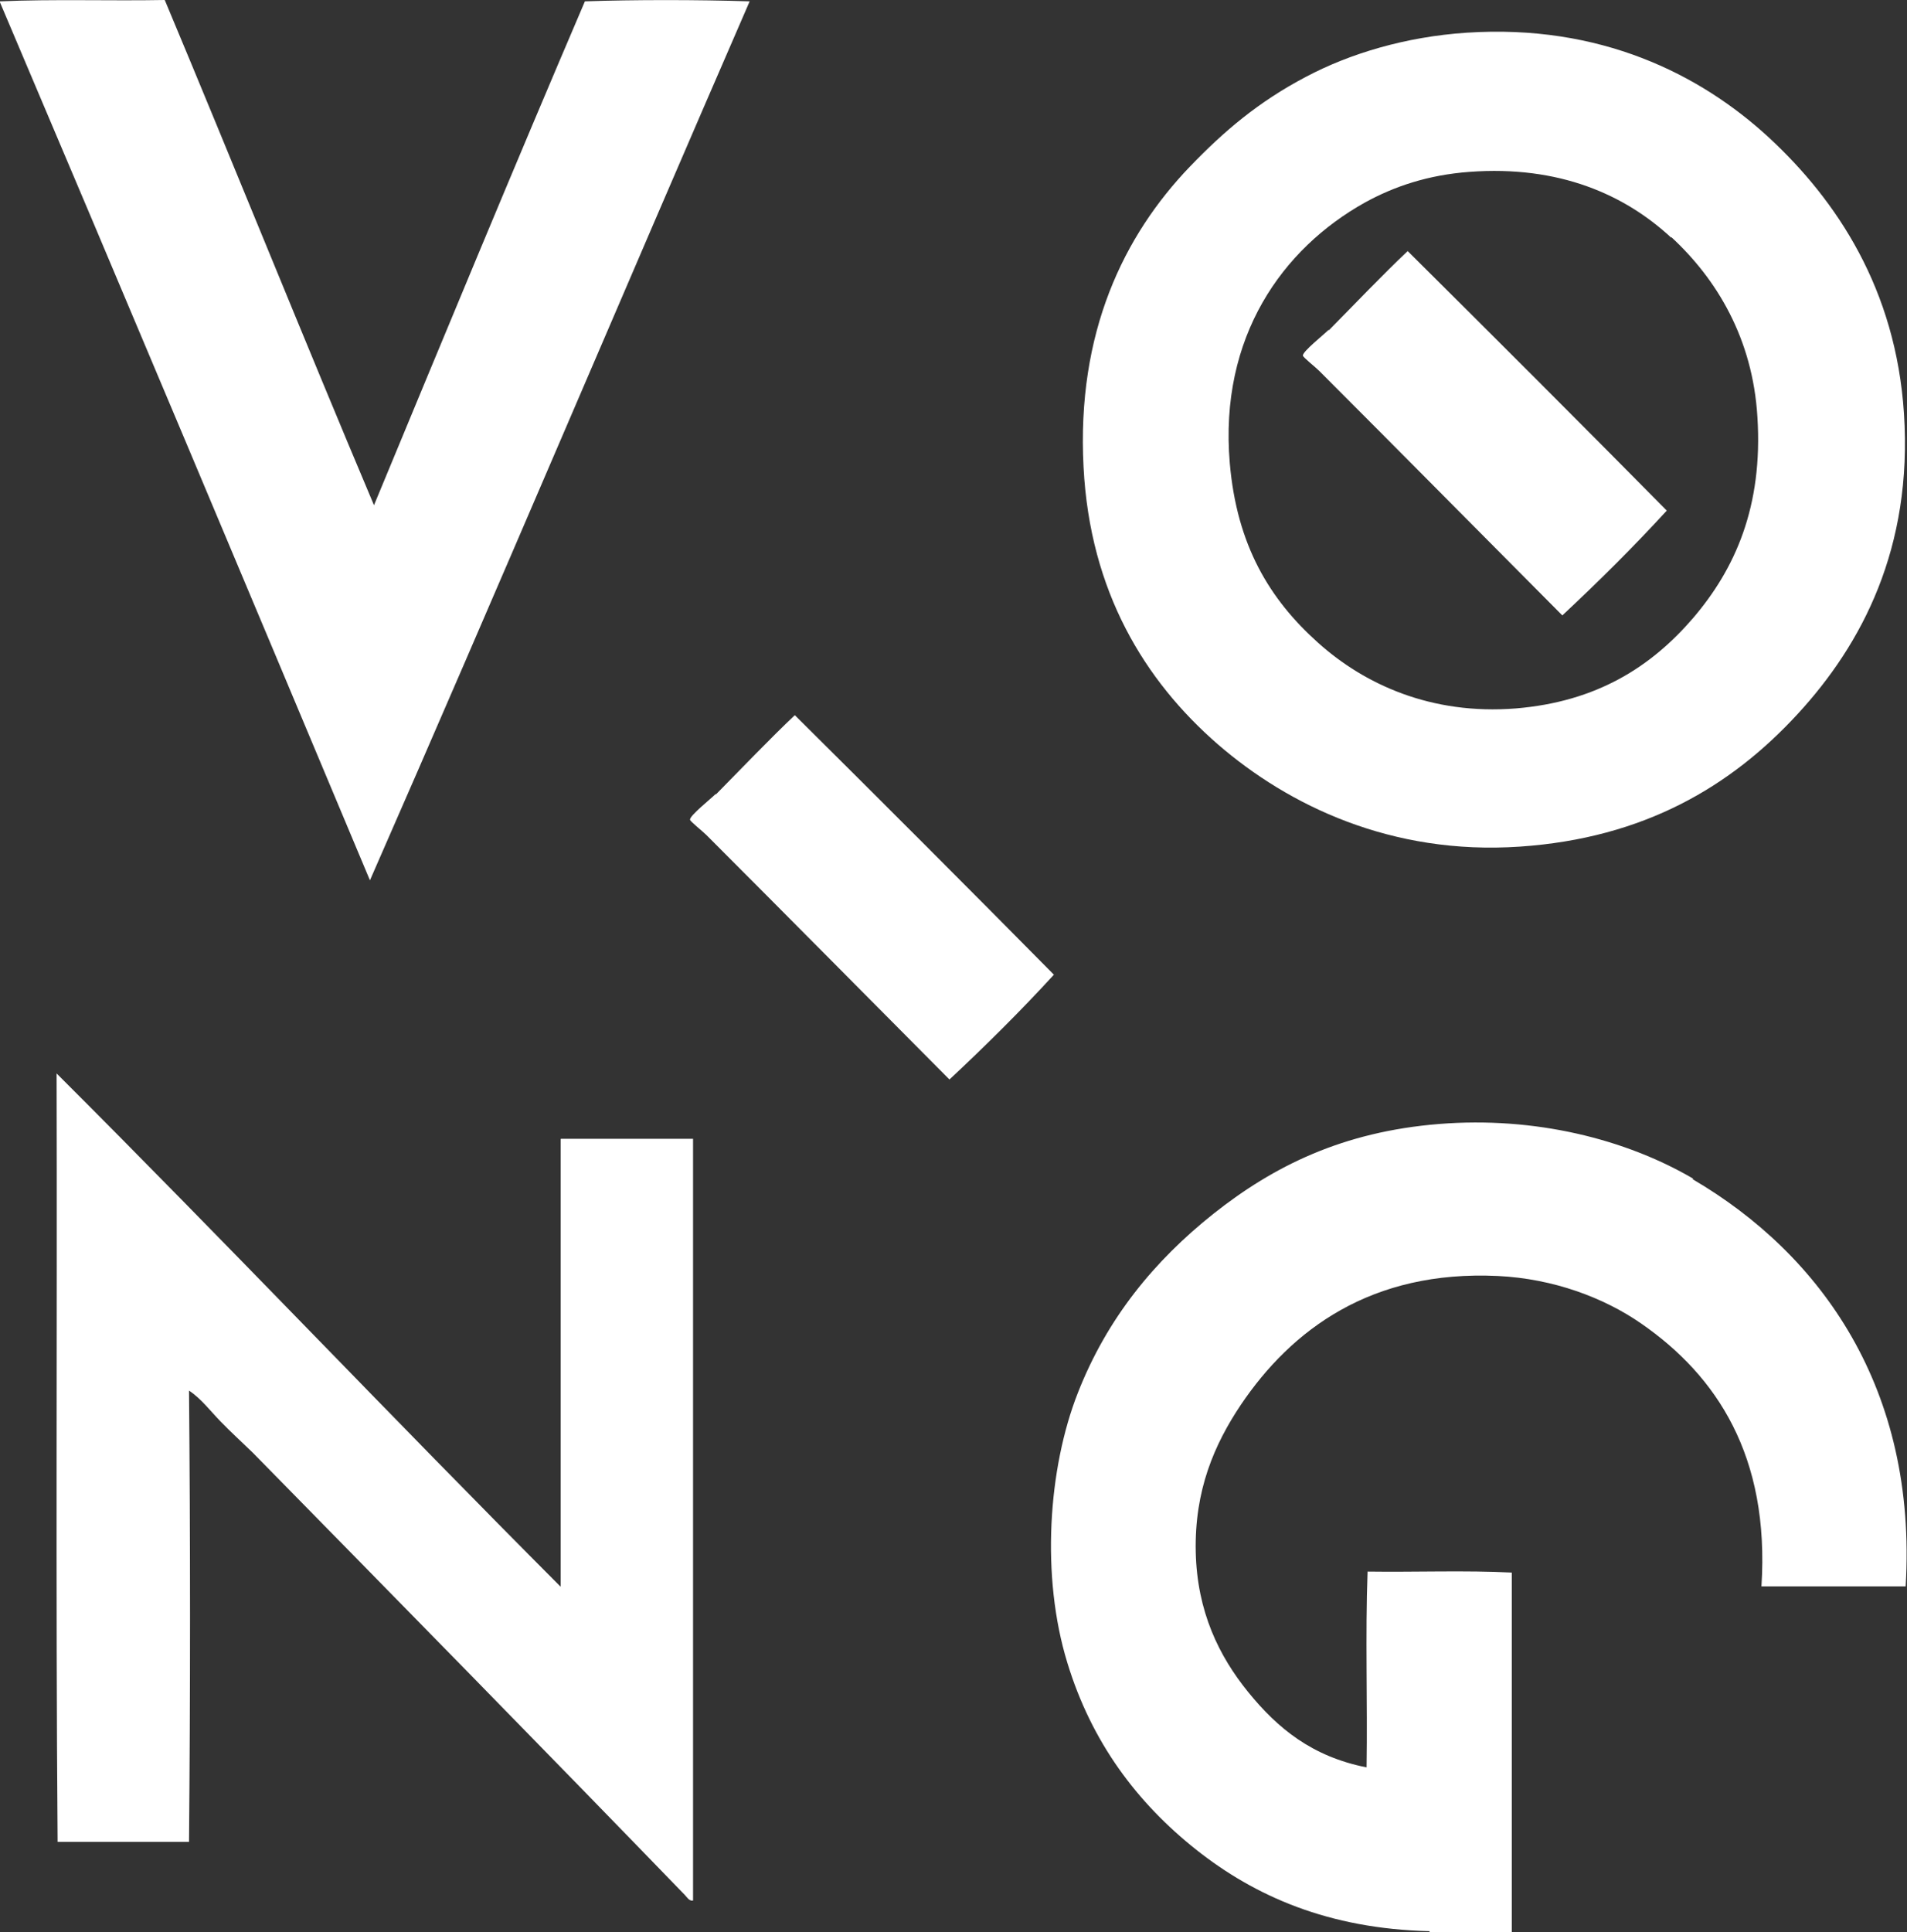
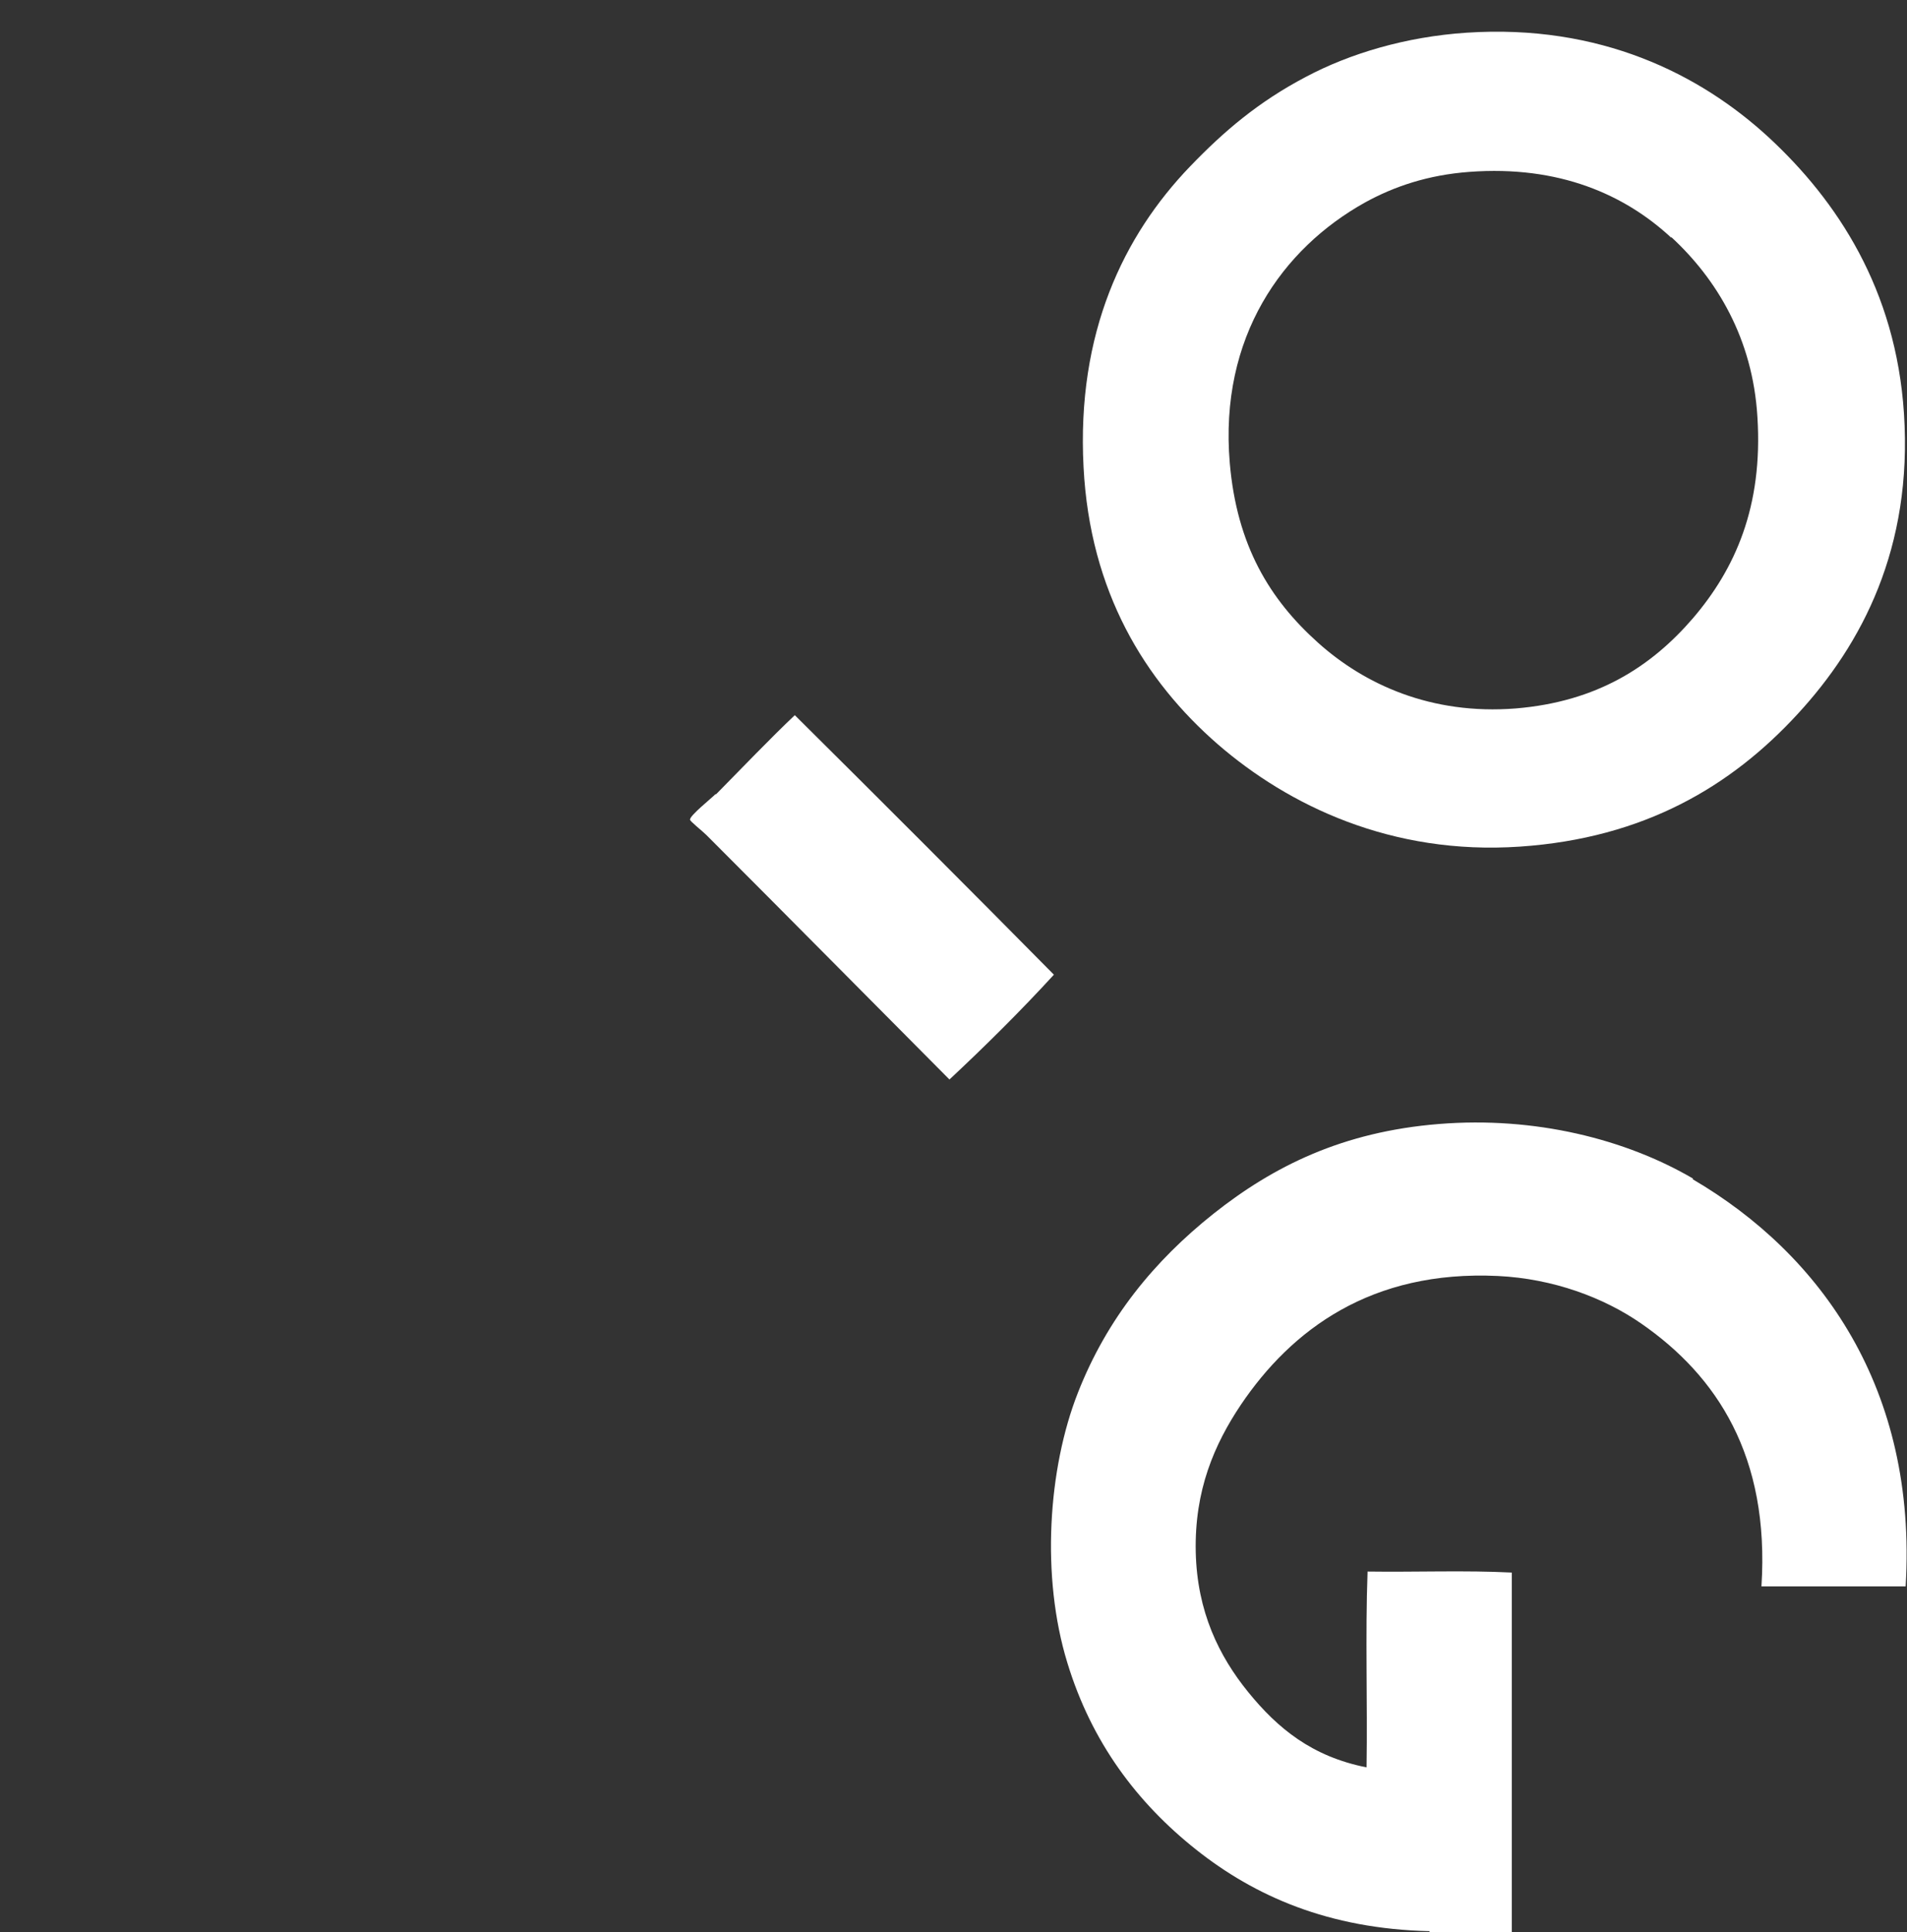
<svg xmlns="http://www.w3.org/2000/svg" id="Layer_1" viewBox="0 0 56.6 57.33">
  <rect x="0" y="0" width="56.6" height="57.33" fill="#333333" stroke="none" />
  <defs>
    <style>.cls-1{fill:#fff;fill-rule:evenodd;stroke-width:0px;}</style>
  </defs>
  <path class="cls-1" d="m21.24,23.56c-.14.14-.77.64-.76.76,0,.05.36.33.49.46,2.39,2.39,4.92,4.95,7.21,7.25,1.07-1,2.11-2.03,3.1-3.11-2.55-2.58-5.12-5.15-7.69-7.7-.72.68-1.58,1.58-2.34,2.35Z" />
  <path class="cls-1" d="m50.25,34.97c-2-1.17-4.69-1.85-7.54-1.62-2.86.23-4.91,1.25-6.69,2.66-1.76,1.4-3.16,3.1-4.03,5.32-.88,2.24-1.1,5.44-.31,8.01.72,2.36,2.07,4.15,3.82,5.54,1.74,1.38,3.93,2.35,6.93,2.42v.03h2.44v-10.67c-1.36-.07-2.86-.01-4.28-.03-.07,1.88,0,3.88-.03,5.81-1.62-.32-2.64-1.16-3.51-2.23-.87-1.07-1.52-2.39-1.56-4.16-.04-1.83.55-3.19,1.34-4.37,1.5-2.22,3.86-4,7.63-3.82,1.64.08,3.14.64,4.25,1.41,2.24,1.55,3.82,3.93,3.57,7.8h4.28c.35-5.86-2.51-9.85-6.32-12.08Z" />
-   <path class="cls-1" d="m16.64,33.8v13.28c-4.97-4.98-9.93-10.21-14.96-15.23.02,7.59-.03,15.25.03,22.8h3.9c.04-4.31.04-9.03,0-13.39.36.24.63.6.93.91.31.32.64.62.96.93,4.28,4.36,8.6,8.76,12.83,13.13.05.05.13.19.24.16v-22.6h-3.92Z" />
  <path class="cls-1" d="m35.32,4.94c-1.97,2.05-3.37,4.93-3.16,8.92.19,3.7,1.82,6.34,3.98,8.22,2.1,1.82,5.16,3.3,8.97,3.04,3.69-.25,6.27-1.79,8.24-3.93,1.92-2.08,3.42-4.94,3.16-8.92-.24-3.69-1.99-6.32-4.01-8.19-2.05-1.89-5.02-3.37-8.97-3.11-1.81.12-3.47.62-4.77,1.31-1.41.74-2.44,1.62-3.43,2.65Zm14.29,2.1c1.34,1.24,2.41,3,2.55,5.33.17,2.67-.67,4.52-1.91,5.97-1.24,1.44-2.85,2.48-5.26,2.68-2.52.2-4.5-.72-5.87-1.95-1.44-1.29-2.41-2.89-2.62-5.33-.32-3.75,1.57-6.37,4.01-7.73.87-.48,1.88-.82,3.1-.91,2.67-.2,4.62.68,5.99,1.95Z" />
-   <path class="cls-1" d="m39.43,9.79c-.14.14-.77.64-.76.76,0,.05.36.33.49.46,2.39,2.39,4.92,4.95,7.21,7.25,1.07-1,2.11-2.03,3.1-3.11-2.55-2.58-5.12-5.15-7.69-7.7-.72.68-1.58,1.58-2.34,2.35Z" />
-   <path class="cls-1" d="m17.36.04c-2.12,4.95-4.19,9.96-6.26,14.95C9,10.02,6.98,4.99,4.89,0,3.27.03,1.57-.03,0,.04v.03c3.68,8.66,7.33,17.35,10.98,26.05C14.78,17.46,18.48,8.71,22.25.04c-1.54-.05-3.45-.05-4.89,0Z" />
</svg>